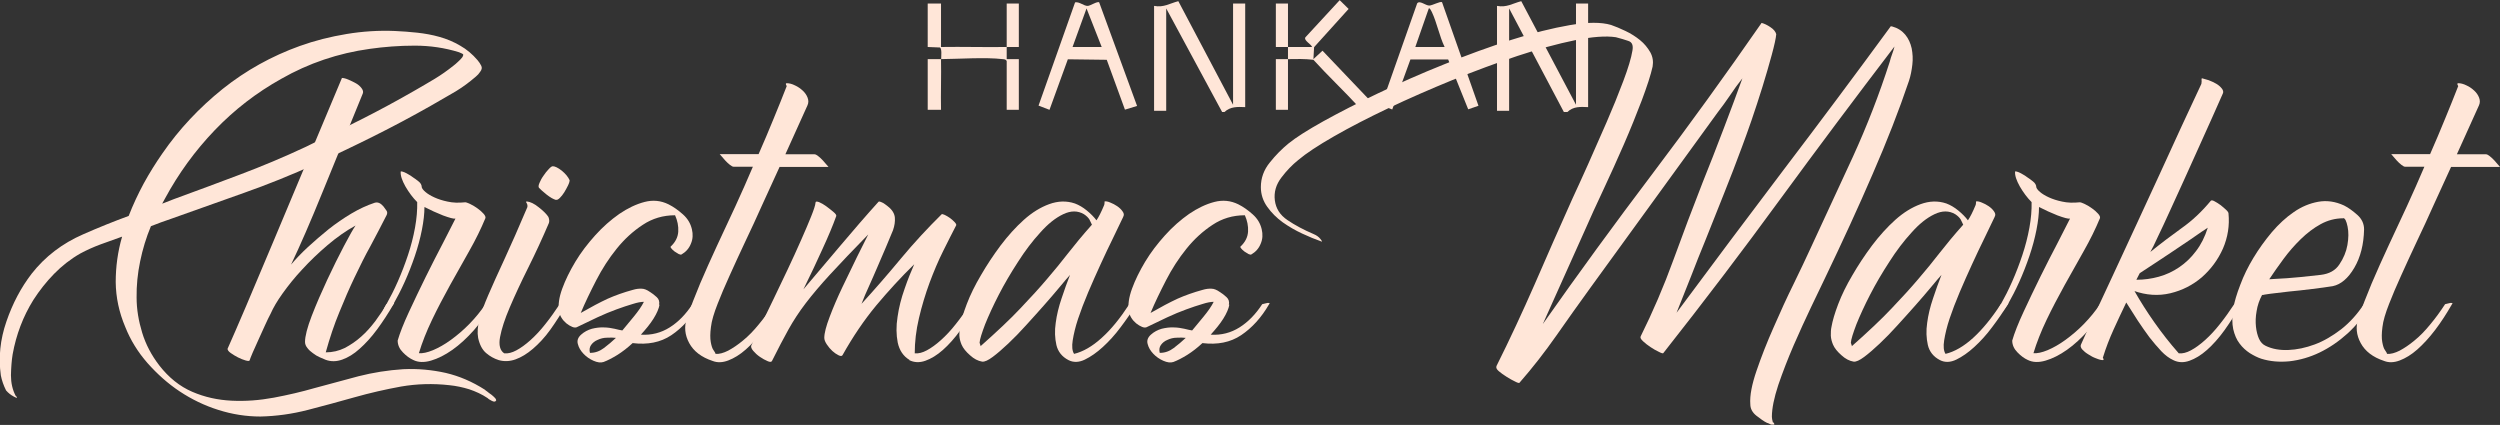
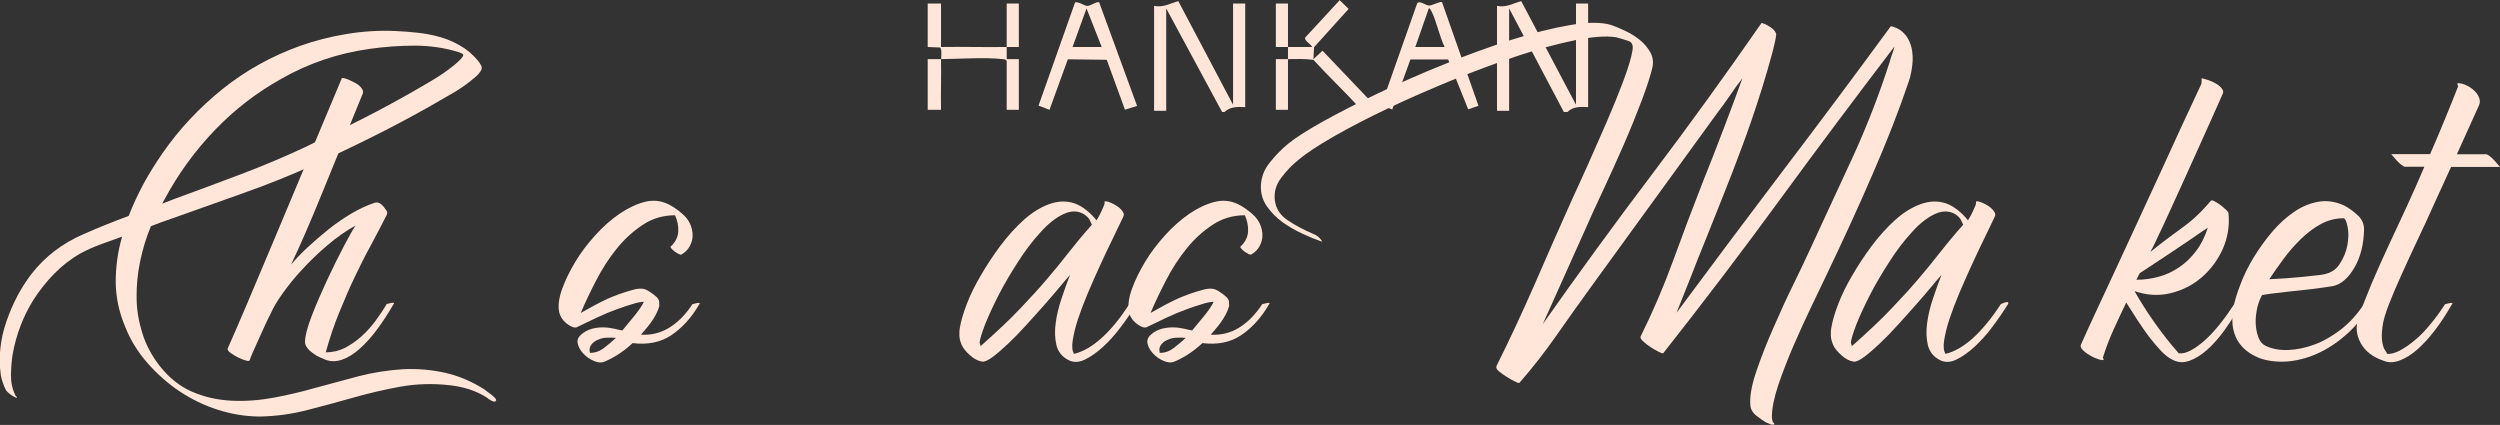
<svg xmlns="http://www.w3.org/2000/svg" id="_레이어_1" viewBox="0 0 148.43 25.23">
  <rect x="0" y="0" width="148.43" height="25.23" fill="#333333" stroke="none" />
  <defs>
    <style>.cls-1{fill:#ffe6d8;}</style>
  </defs>
  <path class="cls-1" d="M.98,23.54c.04.07.03.1-.03.07-.06-.03-.1-.05-.14-.07-.17-.09-.32-.21-.45-.36-.15-.3-.25-.59-.31-.89-.15-1.06-.04-2.13.33-3.2.37-1.08.87-2.02,1.5-2.84.8-1.02,1.82-1.8,3.06-2.34.93-.41,1.83-.77,2.7-1.09.26-.67.56-1.31.9-1.94.34-.62.71-1.21,1.1-1.77,1-1.45,2.2-2.72,3.58-3.83,1.38-1.1,2.91-1.95,4.58-2.55.89-.32,1.81-.55,2.77-.71.96-.16,1.92-.22,2.88-.18.43.02.87.05,1.32.1.45.05.9.13,1.32.25.43.12.84.29,1.23.52.39.22.73.51,1.03.86.09.11.17.22.22.33.06.11.04.23-.06.36-.07.11-.16.21-.26.29-.1.08-.2.16-.29.24-.37.3-.76.56-1.17.79-.41.23-.82.47-1.23.71-1.11.63-2.24,1.23-3.38,1.8-1.14.57-2.3,1.12-3.47,1.66-1.39.63-2.8,1.2-4.22,1.7-1.42.5-2.85,1.01-4.3,1.53-.45.15-.85.3-1.23.45-.28.67-.49,1.36-.64,2.09-.15.72-.22,1.44-.21,2.14,0,.71.12,1.4.33,2.09.21.69.55,1.34,1.02,1.95.56.72,1.21,1.24,1.95,1.56.74.32,1.52.49,2.34.53.82.04,1.65-.02,2.51-.18.85-.16,1.66-.35,2.42-.57.87-.24,1.74-.47,2.6-.7.86-.22,1.75-.36,2.66-.42.87-.04,1.71.04,2.52.22.81.19,1.58.52,2.33,1,.02.02.06.06.14.11.07.06.15.12.24.18.08.06.15.13.21.19.06.06.08.12.08.15-.04.09-.13.1-.26.03-.14-.07-.23-.13-.26-.17-.33-.22-.7-.39-1.09-.52-.39-.12-.78-.2-1.17-.24-.98-.11-1.94-.08-2.87.08-.93.17-1.85.38-2.77.64-.92.26-1.84.51-2.77.75-.93.24-1.87.37-2.81.39-.84,0-1.67-.13-2.49-.39-.83-.26-1.59-.63-2.3-1.1-.71-.47-1.34-1.04-1.91-1.68-.57-.65-1.01-1.36-1.32-2.14-.37-.87-.56-1.76-.57-2.67,0-.91.12-1.81.38-2.7-.43.15-.85.3-1.28.46-.43.16-.83.34-1.2.54-.58.33-1.1.74-1.56,1.21-.46.47-.87.99-1.23,1.55-.61.98-1.02,2.06-1.23,3.23-.06.37-.09.78-.1,1.24,0,.45.09.87.29,1.24ZM9.61,12.1l.72-.28c1.32-.48,2.63-.97,3.93-1.46,1.3-.49,2.59-1.03,3.87-1.63,1.11-.54,2.21-1.08,3.3-1.63,1.09-.55,2.16-1.13,3.22-1.74.39-.22.77-.45,1.16-.68.38-.23.75-.49,1.1-.77.09-.07.19-.15.28-.24.09-.08.18-.17.25-.26.06-.09.07-.15.06-.18-.02-.03-.1-.07-.25-.13-.84-.26-1.71-.39-2.63-.39s-1.81.07-2.66.19c-1.88.26-3.63.85-5.26,1.78-1.47.82-2.78,1.83-3.95,3.05-1.17,1.22-2.15,2.57-2.95,4.05l-.17.31Z" />
  <path class="cls-1" d="M20.31,4.63c.09,0,.22.03.38.1.16.07.31.14.45.22.14.08.25.18.33.29s.11.21.07.31c-.87,2.14-1.67,4.08-2.38,5.83-.71,1.75-1.34,3.2-1.88,4.33.28-.33.61-.68,1-1.04.39-.36.8-.71,1.23-1.06.43-.34.88-.65,1.35-.93.47-.28.93-.49,1.38-.64.19-.06.36.02.53.22.07.09.13.18.18.25.05.07.05.16.01.25-.32.63-.64,1.24-.96,1.84-.33.59-.64,1.22-.95,1.87-.31.65-.61,1.34-.9,2.06-.3.72-.57,1.52-.81,2.39.41,0,.78-.09,1.13-.26.34-.18.67-.4.97-.67.31-.27.58-.58.84-.92.25-.34.48-.68.68-1.02.09-.02.18-.04.25-.06.06-.02.11-.02.15-.01.05,0,.05.03.01.07-.32.56-.65,1.06-.99,1.52-.34.46-.69.84-1.03,1.14-.34.31-.69.52-1.03.64-.34.12-.67.13-.99.01-.09-.04-.21-.09-.35-.15-.14-.06-.27-.14-.4-.24-.13-.09-.24-.19-.33-.31-.09-.11-.14-.23-.14-.36,0-.33.13-.85.4-1.55.27-.7.58-1.41.92-2.14.34-.73.68-1.41,1-2.02.32-.61.55-1.01.68-1.2-.58.32-1.13.71-1.67,1.17-.54.46-1.04.94-1.49,1.43-.46.49-.84.97-1.17,1.43-.33.46-.56.86-.71,1.2-.09.17-.2.39-.33.68-.13.29-.26.58-.39.86-.13.29-.25.55-.35.78-.1.23-.16.39-.18.46-.02.04-.1.04-.24,0-.14-.04-.29-.1-.45-.18-.16-.08-.3-.17-.43-.26-.13-.09-.19-.18-.19-.25.26-.58.62-1.41,1.09-2.51.46-1.1,1-2.36,1.6-3.79.6-1.43,1.25-2.98,1.95-4.65.7-1.67,1.42-3.39,2.16-5.15Z" />
-   <path class="cls-1" d="M22.95,18.05c.22-.39.45-.84.67-1.34.22-.5.42-1.02.6-1.56.18-.54.32-1.08.42-1.63.1-.55.14-1.05.13-1.52-.26-.26-.49-.57-.7-.93-.2-.36-.3-.65-.28-.88,0-.02.04-.02.11,0,.07.02.15.05.24.1.08.05.16.09.24.14.07.05.12.08.14.1.09.06.2.13.33.24.13.1.19.22.19.35.02.07.09.17.22.28.13.11.31.22.53.32.22.1.49.19.79.25.31.07.65.08,1.04.04.06,0,.16.04.31.11.15.07.29.16.43.26.14.1.25.2.35.31.09.1.13.19.11.26-.26.63-.58,1.28-.96,1.95-.38.67-.76,1.35-1.14,2.03-.38.69-.74,1.37-1.07,2.06-.33.69-.59,1.35-.78,1.98.22.02.5-.04.84-.18.33-.14.69-.34,1.06-.61.37-.27.74-.58,1.1-.95s.68-.76.96-1.18c.09-.02.18-.04.25-.06.06-.02.11-.02.15-.01.05,0,.05.03.01.07-.32.56-.68,1.07-1.1,1.55-.42.47-.84.86-1.28,1.17-.44.31-.86.52-1.27.64-.41.12-.76.11-1.06-.04-.2-.09-.41-.24-.61-.45-.2-.2-.31-.44-.31-.7.13-.45.35-1.01.67-1.7.32-.69.65-1.38,1-2.09.35-.71.69-1.37,1.02-2,.32-.63.57-1.11.74-1.45-.11.02-.36-.05-.74-.19-.38-.15-.75-.32-1.1-.5,0,.39-.05.84-.15,1.35-.1.51-.24,1.03-.42,1.56-.18.53-.38,1.04-.6,1.53-.22.49-.45.93-.67,1.32-.15.22-.25.36-.31.42s-.12.08-.19.08c-.09,0-.13-.05-.1-.14.03-.09.09-.21.18-.36Z" />
-   <path class="cls-1" d="M32.59,13.24c-.39.91-.8,1.8-1.23,2.66-.43.86-.79,1.64-1.09,2.34-.3.7-.49,1.29-.58,1.77-.09.48,0,.81.25.97.22.02.46-.04.72-.18.26-.14.54-.34.84-.61.3-.27.59-.58.88-.95.29-.36.57-.76.85-1.18.09-.02.18-.04.25-.06.06-.02.11-.02.15-.01.05,0,.05.03.01.07-.32.56-.64,1.06-.97,1.52-.33.46-.68.83-1.03,1.13-.35.3-.7.51-1.04.63-.34.12-.67.13-.99.04-.28-.09-.53-.23-.75-.42-.22-.19-.38-.48-.47-.89-.06-.33-.03-.7.07-1.09.1-.39.28-.88.53-1.46.25-.58.57-1.29.96-2.13.39-.84.84-1.87,1.36-3.09.02-.09,0-.17-.04-.24-.05-.06-.04-.1.01-.1.2.02.44.13.71.35.27.21.46.4.57.57.06.15.06.27.03.36ZM33.01,11.87c-.15-.04-.33-.14-.56-.32-.22-.18-.37-.31-.45-.4-.04-.06-.03-.15.03-.29.06-.14.13-.28.24-.43.1-.15.2-.28.31-.39.1-.11.18-.17.24-.17.13,0,.31.09.53.26.22.18.38.37.47.57,0,.07-.03.18-.1.32-.07.14-.14.27-.22.4-.08.13-.17.24-.26.33-.09.09-.17.13-.22.11Z" />
  <path class="cls-1" d="M39.16,18.08c-.04.24-.16.52-.36.84-.2.32-.46.63-.75.95.63.04,1.2-.11,1.71-.43.51-.32.96-.78,1.35-1.38.09-.02.18-.04.25-.06.06-.02.11-.02.15-.01.05,0,.05.03.01.07-.46.8-1.02,1.41-1.66,1.84-.64.43-1.41.58-2.3.47-.3.28-.6.51-.9.7-.31.19-.58.33-.82.42-.17.06-.37.03-.6-.07-.23-.1-.43-.24-.6-.42-.17-.18-.28-.37-.33-.57-.06-.2,0-.39.19-.56.19-.17.4-.28.64-.35.24-.06.48-.09.71-.08.23,0,.45.04.64.08.19.05.35.08.46.1.17-.2.39-.47.67-.81s.48-.63.61-.89c-.17,0-.39.04-.67.13-.28.08-.6.19-.96.32-.36.13-.74.29-1.13.47-.39.19-.78.37-1.17.56-.09.06-.2.06-.32.01-.12-.05-.24-.12-.35-.21-.11-.09-.21-.2-.29-.33-.08-.13-.13-.26-.15-.39-.06-.37,0-.82.19-1.34.19-.52.45-1.05.78-1.6.33-.55.73-1.07,1.18-1.57.45-.5.93-.92,1.43-1.27.5-.34,1-.58,1.5-.71.5-.13.97-.08,1.42.14.3.15.58.35.86.6.28.25.45.54.53.88.07.3.06.58-.06.86-.11.28-.3.49-.56.64-.04.02-.09,0-.17-.03-.07-.04-.15-.09-.24-.15-.08-.06-.15-.13-.19-.18-.05-.06-.06-.09-.04-.11.28-.26.43-.56.45-.89.02-.33-.05-.66-.19-.97-.71,0-1.35.19-1.92.57-.58.38-1.09.85-1.55,1.42-.46.57-.86,1.19-1.21,1.87-.35.68-.66,1.32-.92,1.94.61-.35,1.14-.63,1.59-.84.45-.2.95-.38,1.5-.53.2-.06.38-.08.53-.07.15,0,.31.07.47.18.15.09.29.2.42.32.13.12.18.27.14.46ZM35.04,20.95c.3,0,.57-.1.82-.29.25-.19.49-.39.71-.6-.15-.02-.32-.02-.53-.01-.2,0-.39.05-.56.13-.17.07-.3.18-.39.31-.09.13-.11.29-.06.47Z" />
-   <path class="cls-1" d="M46.29,9.9c-.33.72-.67,1.47-1.02,2.23-.34.76-.68,1.5-1.02,2.21-.33.71-.65,1.39-.93,2.02-.29.63-.52,1.19-.71,1.67-.22.56-.36,1.02-.4,1.39-.05.37-.05.67-.01.89.04.22.09.39.17.49.07.1.11.17.11.21.22.02.47-.05.75-.19.28-.15.58-.35.89-.61.32-.26.63-.58.93-.95.31-.37.6-.77.88-1.2.09-.02.18-.04.25-.06.06-.02.11-.02.15-.01.05,0,.05.03.01.07-.32.56-.65,1.07-1,1.53-.35.46-.71.85-1.06,1.16-.35.31-.7.52-1.04.65-.34.13-.65.14-.93.03-.67-.22-1.13-.58-1.39-1.06-.26-.48-.31-.97-.14-1.48.22-.65.49-1.34.79-2.06.31-.72.64-1.47,1-2.24.36-.77.72-1.55,1.09-2.34.36-.79.71-1.57,1.04-2.35h-1.14c-.06,0-.13-.04-.22-.11-.09-.07-.19-.16-.28-.26-.09-.1-.2-.23-.33-.38h2.31c.32-.72.61-1.42.89-2.1.28-.68.54-1.32.78-1.94-.07-.11-.07-.17,0-.17.15,0,.31.04.49.13.18.08.33.19.46.31.13.12.23.26.29.42.06.16.06.31-.01.46l-1.31,2.9h1.73c.06,0,.13.04.22.11.09.07.19.16.28.26.09.1.2.23.33.38h-2.9Z" />
-   <path class="cls-1" d="M54,21.37c-.37-.22-.6-.57-.7-1.03-.09-.46-.1-.97-.01-1.53.08-.56.22-1.11.42-1.67.19-.56.39-1.04.57-1.45-.78.76-1.53,1.58-2.26,2.45-.72.87-1.39,1.86-2,2.95-.04.06-.12.06-.24,0-.12-.06-.24-.14-.36-.25-.12-.11-.23-.24-.33-.39-.1-.15-.15-.28-.15-.39,0-.28.11-.7.32-1.25.21-.56.46-1.14.75-1.75.29-.61.58-1.21.86-1.78.29-.58.52-1.03.68-1.36-.93.95-1.68,1.74-2.26,2.37-.58.63-1.06,1.2-1.45,1.71-.39.51-.73,1.03-1.02,1.55-.29.52-.62,1.15-.99,1.89-.04.06-.13.06-.26,0-.14-.06-.29-.14-.45-.25-.16-.11-.29-.23-.4-.36-.11-.13-.15-.24-.11-.33.13-.28.31-.66.54-1.14.23-.48.49-1.01.77-1.59.28-.58.56-1.17.85-1.78.29-.61.55-1.19.79-1.73.24-.54.44-1.01.6-1.41.16-.4.25-.67.26-.82,0-.07.07-.08.21-.03.14.06.28.14.43.25.15.11.29.22.42.33.13.11.19.19.17.25-.2.56-.47,1.2-.81,1.94-.33.73-.71,1.54-1.14,2.41.71-.84,1.44-1.7,2.2-2.6.76-.9,1.51-1.77,2.26-2.6.02-.02.06-.02.11,0,.06.02.12.05.18.08.06.04.15.1.26.19.26.2.4.43.42.67.02.24-.02.49-.11.75-.13.32-.27.66-.43,1.03-.16.37-.32.75-.49,1.14s-.33.77-.5,1.14c-.17.37-.32.72-.45,1.06.78-.85,1.56-1.75,2.34-2.69.78-.94,1.59-1.81,2.42-2.63.02-.02.08,0,.18.04.1.05.21.11.32.19.11.08.2.17.28.25.07.08.1.14.08.18-.22.43-.48.93-.77,1.52-.29.58-.56,1.22-.81,1.89-.25.68-.46,1.38-.63,2.1s-.25,1.42-.25,2.09c.22.02.46-.04.72-.18.26-.14.54-.34.84-.61.3-.27.59-.58.88-.95.29-.36.57-.76.85-1.18.09-.02.18-.04.25-.06.06-.02.11-.02.15-.01.05,0,.05.03.01.07-.32.56-.65,1.07-.99,1.55-.34.47-.69.86-1.04,1.17-.35.31-.7.52-1.04.64-.34.12-.66.11-.96-.04Z" />
  <path class="cls-1" d="M66.7,12.85c-.17.35-.37.78-.61,1.27-.24.49-.49,1.01-.74,1.56-.25.55-.5,1.1-.74,1.67-.24.57-.44,1.09-.6,1.57-.16.48-.26.91-.32,1.28-.06.37-.03.64.08.81.54-.13,1.09-.45,1.64-.95.56-.5,1.1-1.17,1.64-2,.11-.06.2-.09.28-.11.06-.02.1-.02.14-.01.04,0,.04.05,0,.13-.28.45-.59.9-.93,1.35-.34.46-.7.85-1.06,1.18-.36.33-.72.58-1.07.75-.35.17-.68.18-.97.03-.39-.2-.63-.51-.72-.9-.09-.4-.11-.84-.04-1.31.06-.47.18-.96.35-1.46.17-.5.33-.97.5-1.39-.15.17-.36.41-.63.74-.27.33-.58.68-.92,1.07-.34.39-.7.78-1.06,1.18-.36.4-.71.76-1.06,1.09-.34.32-.65.59-.92.79-.27.2-.48.3-.63.28-.24-.04-.48-.16-.72-.38-.24-.21-.41-.42-.5-.63-.07-.17-.12-.34-.13-.53,0-.19,0-.36.04-.53.06-.35.19-.8.4-1.35.21-.55.49-1.12.84-1.71.34-.59.73-1.18,1.17-1.77.44-.58.9-1.09,1.38-1.52.48-.43.98-.74,1.5-.93.52-.19,1.03-.21,1.53-.04.24.09.48.23.71.42.23.19.42.38.57.58.13-.19.28-.48.45-.89.02-.04.03-.09.03-.17v-.06c.07-.02.19,0,.33.06.15.06.29.13.42.22.13.09.24.19.32.31.08.11.1.21.04.31ZM58.21,20.56c.98-.87,1.78-1.62,2.38-2.26.6-.63,1.13-1.21,1.57-1.73.45-.52.86-1.03,1.25-1.53s.86-1.07,1.42-1.7c-.04-.09-.09-.19-.15-.31-.07-.11-.17-.21-.32-.31-.37-.22-.78-.22-1.24,0-.46.22-.91.58-1.36,1.09-.46.5-.9,1.08-1.32,1.74-.43.66-.81,1.31-1.14,1.95-.33.64-.6,1.23-.81,1.75-.2.53-.32.9-.33,1.1l.06.19Z" />
  <path class="cls-1" d="M72.99,18.08c-.04.24-.16.52-.36.84-.2.32-.46.63-.75.95.63.04,1.2-.11,1.71-.43.51-.32.96-.78,1.35-1.38.09-.02.18-.04.25-.06.06-.02.11-.02.15-.01.05,0,.05.03.01.07-.46.8-1.02,1.41-1.66,1.84-.64.43-1.41.58-2.3.47-.3.28-.6.51-.9.7-.31.19-.58.33-.82.42-.17.06-.37.03-.6-.07-.23-.1-.43-.24-.6-.42-.17-.18-.28-.37-.33-.57-.06-.2,0-.39.19-.56.19-.17.4-.28.64-.35.24-.06.48-.09.71-.08.23,0,.45.04.64.08.19.05.35.08.46.1.17-.2.39-.47.67-.81s.48-.63.61-.89c-.17,0-.39.04-.67.13-.28.08-.6.19-.96.32-.36.13-.74.29-1.13.47-.39.19-.78.37-1.17.56-.09.06-.2.06-.32.01-.12-.05-.24-.12-.35-.21-.11-.09-.21-.2-.29-.33-.08-.13-.13-.26-.15-.39-.06-.37,0-.82.19-1.34.19-.52.45-1.05.78-1.6.33-.55.73-1.07,1.18-1.57.45-.5.93-.92,1.43-1.27.5-.34,1-.58,1.5-.71.5-.13.97-.08,1.42.14.3.15.58.35.86.6.28.25.45.54.53.88.07.3.06.58-.06.86-.11.28-.3.49-.56.64-.04.02-.09,0-.17-.03-.07-.04-.15-.09-.24-.15-.08-.06-.15-.13-.19-.18-.05-.06-.06-.09-.04-.11.28-.26.43-.56.45-.89.02-.33-.05-.66-.19-.97-.71,0-1.35.19-1.92.57-.58.38-1.09.85-1.55,1.42-.46.57-.86,1.19-1.21,1.87-.35.68-.66,1.32-.92,1.94.61-.35,1.14-.63,1.59-.84.45-.2.95-.38,1.5-.53.2-.06.38-.08.53-.07.15,0,.31.07.47.18.15.09.29.2.42.32.13.12.18.27.14.46ZM68.87,20.95c.3,0,.57-.1.82-.29.25-.19.49-.39.71-.6-.15-.02-.32-.02-.53-.01-.2,0-.39.05-.56.13-.17.07-.3.18-.39.31-.09.13-.11.29-.06.47Z" />
  <path class="cls-1" d="M112.34,1.57c.33.09.59.26.78.49.19.23.31.5.38.81.06.31.08.63.04.97-.04.34-.1.66-.2.96-.59,1.75-1.31,3.59-2.16,5.54-.84,1.95-1.79,4.01-2.83,6.18-.2.43-.48,1-.82,1.71-.34.71-.69,1.48-1.04,2.28-.35.81-.65,1.59-.91,2.35-.25.76-.38,1.39-.38,1.89,0,.07.02.19.06.33h.03c.06.07.07.12.04.13-.03,0-.07,0-.13,0-.06,0-.11-.03-.17-.06-.06-.03-.09-.04-.11-.04-.19-.09-.4-.24-.64-.43s-.36-.42-.36-.68c-.04-.5.09-1.17.37-1.99s.62-1.69,1.02-2.59c.39-.9.79-1.77,1.2-2.6.41-.84.72-1.5.95-2,.85-1.84,1.7-3.68,2.55-5.51.84-1.84,1.57-3.72,2.19-5.65.04-.15.08-.3.14-.45.06-.15.1-.3.14-.45-2.3,3.01-4.56,6.03-6.78,9.06-2.22,3.04-4.53,6.08-6.95,9.15-.02.02-.11,0-.26-.08-.16-.07-.32-.17-.49-.28s-.32-.23-.45-.35c-.13-.12-.18-.22-.14-.29.72-1.45,1.37-2.96,1.94-4.53.57-1.57,1.15-3.1,1.74-4.61.41-1.02.83-2.09,1.25-3.2s.8-2.11,1.11-2.98c-.26.33-.51.67-.74,1.02-.23.34-.48.68-.74,1.02l-7.52,10.36c-.69.95-1.37,1.91-2.05,2.88-.68.97-1.41,1.91-2.19,2.8-.02.02-.11,0-.26-.08-.16-.07-.32-.17-.5-.28-.18-.11-.33-.22-.46-.33-.13-.11-.18-.21-.14-.31.8-1.6,1.55-3.22,2.27-4.86.71-1.64,1.46-3.34,2.24-5.08.24-.52.55-1.19.92-2.02.37-.83.74-1.67,1.11-2.52.37-.85.7-1.67.99-2.44.29-.77.47-1.37.54-1.8.06-.32-.02-.51-.24-.58-.21-.07-.46-.15-.74-.22-.59-.09-1.41-.03-2.44.18-1.03.21-2.16.52-3.4.93-1.23.41-2.52.89-3.86,1.43-1.34.55-2.6,1.1-3.8,1.67-1.2.57-2.27,1.12-3.23,1.67-.96.55-1.67,1.02-2.13,1.41-.35.28-.69.63-1,1.04-.32.42-.45.87-.39,1.35.06.48.3.87.74,1.17.44.3.96.58,1.57.84.17.07.3.17.39.28.02.02.05.06.08.11.04.06.02.07-.06.03-.32-.11-.68-.26-1.09-.45-.41-.19-.79-.41-1.16-.67-.36-.26-.67-.57-.92-.92-.25-.35-.38-.74-.38-1.17,0-.54.18-1.03.53-1.46.35-.44.72-.81,1.11-1.13.43-.35,1.12-.79,2.07-1.32.96-.53,2.05-1.09,3.27-1.67s2.52-1.16,3.9-1.71c1.37-.56,2.7-1.04,3.98-1.45,1.28-.41,2.45-.7,3.49-.88,1.05-.18,1.86-.18,2.44-.01.26.09.55.21.86.36.32.15.6.33.86.54.26.21.46.46.61.72.15.27.19.55.14.85-.11.5-.33,1.17-.64,2-.32.84-.67,1.71-1.07,2.63-.4.92-.81,1.82-1.23,2.72s-.77,1.65-1.04,2.28c-.43.95-.85,1.89-1.27,2.83-.42.94-.84,1.88-1.27,2.83,2.13-3.03,4.3-6,6.5-8.91,2.2-2.91,4.36-5.9,6.49-8.97.15.04.33.12.52.25.2.13.31.27.35.42-.02.24-.11.65-.27,1.24-.16.58-.34,1.22-.55,1.89-.21.68-.43,1.34-.65,1.99-.23.65-.41,1.17-.56,1.56-.35.95-.71,1.88-1.07,2.78-.36.91-.73,1.83-1.1,2.76-.3.72-.58,1.44-.86,2.16-.28.71-.57,1.43-.86,2.16,2.12-2.86,4.24-5.69,6.36-8.49,2.13-2.8,4.25-5.64,6.36-8.52Z" />
  <path class="cls-1" d="M118.44,12.85c-.17.35-.37.78-.61,1.27-.24.49-.49,1.01-.74,1.56-.25.55-.5,1.1-.74,1.67-.24.57-.44,1.09-.6,1.57-.16.48-.26.91-.32,1.28-.06.37-.03.64.08.81.54-.13,1.09-.45,1.64-.95s1.1-1.17,1.64-2c.11-.06.2-.09.28-.11.06-.02.1-.02.14-.01.04,0,.04.05,0,.13-.28.45-.59.9-.93,1.35-.34.46-.7.85-1.06,1.18-.36.33-.72.58-1.07.75-.35.17-.68.18-.97.03-.39-.2-.63-.51-.72-.9-.09-.4-.11-.84-.04-1.31.06-.47.18-.96.35-1.46s.33-.97.5-1.39c-.15.17-.36.41-.63.74-.27.33-.58.68-.92,1.07-.34.39-.7.78-1.06,1.18-.36.4-.71.76-1.06,1.09-.34.32-.65.59-.92.79-.27.2-.48.3-.63.28-.24-.04-.48-.16-.72-.38-.24-.21-.41-.42-.5-.63-.07-.17-.12-.34-.13-.53,0-.19,0-.36.04-.53.06-.35.19-.8.4-1.35.21-.55.49-1.12.84-1.71.34-.59.73-1.18,1.17-1.77.44-.58.9-1.09,1.38-1.52.48-.43.98-.74,1.5-.93.52-.19,1.03-.21,1.53-.04.24.09.48.23.71.42.23.19.42.38.57.58.13-.19.28-.48.45-.89.02-.04.03-.09.03-.17v-.06c.07-.02.19,0,.33.06.15.06.29.13.42.22.13.09.24.19.32.31s.1.21.04.31ZM109.94,20.56c.98-.87,1.78-1.62,2.38-2.26.6-.63,1.13-1.21,1.57-1.73.45-.52.86-1.03,1.25-1.53s.86-1.07,1.42-1.7c-.04-.09-.09-.19-.15-.31-.07-.11-.17-.21-.32-.31-.37-.22-.78-.22-1.24,0-.46.22-.91.58-1.36,1.09-.46.5-.9,1.08-1.32,1.74-.43.66-.81,1.31-1.14,1.95-.33.64-.6,1.23-.81,1.75-.2.53-.32.9-.33,1.1l.06.19Z" />
-   <path class="cls-1" d="M118.8,18.05c.22-.39.45-.84.67-1.34s.42-1.02.6-1.56c.18-.54.32-1.08.42-1.63.1-.55.14-1.05.13-1.52-.26-.26-.49-.57-.7-.93-.2-.36-.3-.65-.28-.88,0-.02.04-.02.11,0,.07.02.15.05.24.1.08.05.16.09.24.14.07.05.12.08.14.1.09.06.2.13.33.24.13.1.2.22.2.35.02.07.09.17.22.28.13.11.31.22.53.32.22.1.49.19.79.25.31.07.65.08,1.04.04.06,0,.16.04.31.11.15.07.29.16.43.26.14.1.25.2.35.31.09.1.13.19.11.26-.26.63-.58,1.28-.96,1.95-.38.67-.76,1.35-1.14,2.03-.38.69-.74,1.37-1.07,2.06-.33.69-.59,1.35-.78,1.98.22.02.5-.04.84-.18.33-.14.69-.34,1.06-.61.37-.27.74-.58,1.1-.95s.68-.76.96-1.18c.09-.02.18-.04.25-.06.06-.02.11-.02.15-.01.05,0,.05.03.01.07-.32.56-.68,1.07-1.1,1.55-.42.47-.84.86-1.28,1.17-.44.31-.86.52-1.27.64-.41.12-.76.11-1.06-.04-.2-.09-.41-.24-.61-.45-.2-.2-.31-.44-.31-.7.13-.45.35-1.01.67-1.7.32-.69.65-1.38,1-2.09.35-.71.69-1.37,1.02-2,.32-.63.57-1.11.74-1.45-.11.02-.36-.05-.74-.19-.38-.15-.75-.32-1.1-.5,0,.39-.05.84-.15,1.35-.1.51-.24,1.03-.42,1.56-.18.53-.38,1.04-.6,1.53-.22.49-.45.93-.67,1.32-.15.22-.25.36-.31.42-.06.06-.12.08-.19.08-.09,0-.13-.05-.1-.14.03-.09.09-.21.18-.36Z" />
  <path class="cls-1" d="M126.71,17.25c.37.65.77,1.28,1.2,1.89.43.61.91,1.23,1.45,1.84.22.02.46-.04.72-.18.26-.14.54-.34.84-.61.3-.27.59-.58.88-.95.29-.36.57-.76.85-1.18.09-.02.18-.04.25-.06.06-.02.11-.02.15-.01.05,0,.05.03.01.07-.32.56-.65,1.07-.99,1.55-.34.47-.69.86-1.04,1.17-.35.31-.7.52-1.04.64-.34.12-.66.11-.96-.04-.24-.11-.48-.29-.71-.53-.23-.24-.46-.52-.7-.82-.23-.31-.46-.64-.7-1-.23-.36-.46-.72-.68-1.07-.26.54-.51,1.07-.75,1.6-.24.53-.46,1.09-.64,1.68.06.09.06.14,0,.14-.09,0-.22-.03-.39-.1-.17-.06-.32-.14-.47-.24-.15-.09-.27-.19-.36-.29-.09-.1-.12-.2-.08-.29.2-.46.48-1.06.82-1.8.34-.73.72-1.55,1.14-2.45.42-.9.86-1.85,1.32-2.85.46-1,.92-2,1.38-2.99.45-.99.9-1.95,1.32-2.88.43-.93.82-1.76,1.17-2.51.02-.11.02-.19.01-.25,0-.06,0-.08.04-.08.09.02.22.06.38.11.16.06.31.13.45.21.14.08.25.18.33.28.08.1.11.2.07.29-.17.39-.38.86-.63,1.42-.25.56-.52,1.16-.81,1.8-.29.64-.58,1.29-.88,1.95-.3.66-.58,1.27-.84,1.84-.26.57-.49,1.07-.7,1.5-.2.44-.35.74-.45.91.59-.48,1.21-.95,1.85-1.41.64-.45,1.22-1,1.74-1.63.04-.04.11-.03.22.03.11.06.23.13.35.22.12.09.23.19.33.28.1.09.15.17.15.22.07.72-.04,1.42-.33,2.09-.3.67-.72,1.23-1.25,1.7-.54.46-1.16.78-1.87.95-.71.17-1.43.12-2.17-.14ZM126.85,16.61c.45,0,.89-.06,1.32-.18.44-.12.84-.31,1.21-.56.37-.25.71-.57,1-.96.3-.39.53-.85.7-1.39-.09.06-.22.14-.38.25-.16.11-.39.27-.68.47-.3.2-.68.46-1.16.78-.47.32-1.08.71-1.82,1.2l-.2.39Z" />
  <path class="cls-1" d="M134.31,17.5c-.17.32-.28.64-.33.97-.06.33-.07.64-.04.92.03.28.09.52.18.72.09.2.22.34.39.42.39.19.84.27,1.35.25.51-.02,1.03-.13,1.57-.33.54-.2,1.06-.51,1.57-.9.51-.4.96-.9,1.35-1.49.04-.07.11-.12.21-.13.1,0,.17.03.21.13-.39.67-.85,1.24-1.38,1.73-.53.48-1.09.86-1.67,1.14-.58.28-1.18.45-1.78.52-.6.06-1.17.01-1.68-.15-.22-.07-.45-.19-.68-.33-.23-.15-.44-.34-.61-.57-.18-.23-.3-.52-.38-.86-.07-.34-.07-.75,0-1.21.07-.41.21-.88.42-1.42.2-.54.46-1.07.78-1.6.32-.53.68-1.03,1.09-1.52.41-.48.84-.88,1.31-1.2.46-.32.95-.52,1.45-.61.5-.09,1.01-.02,1.53.22.26.13.52.32.79.56.27.24.4.53.4.86-.02.89-.21,1.65-.58,2.28-.37.63-.8.99-1.28,1.09-.35.06-.77.11-1.24.17-.47.06-.93.11-1.36.15-.44.05-.8.09-1.1.13-.3.04-.46.07-.47.08ZM139.13,12.96c-.48,0-.93.12-1.35.35-.42.23-.81.53-1.18.89-.37.36-.71.75-1.02,1.17-.31.42-.59.82-.85,1.21.78-.04,1.4-.08,1.85-.13.45-.05.86-.09,1.21-.13.5-.06.87-.26,1.11-.63.24-.36.4-.74.47-1.14.07-.4.08-.77.01-1.1-.07-.33-.15-.5-.26-.5Z" />
  <path class="cls-1" d="M145.53,9.9c-.33.72-.67,1.47-1.02,2.23-.34.76-.68,1.5-1.02,2.21-.33.71-.65,1.39-.93,2.02-.29.63-.52,1.19-.71,1.67-.22.56-.36,1.02-.4,1.39-.05.37-.05.67-.01.89.04.22.09.39.17.49.07.1.11.17.11.21.22.02.47-.05.75-.19.28-.15.58-.35.89-.61.32-.26.63-.58.93-.95.31-.37.6-.77.88-1.2.09-.02.18-.04.25-.06.06-.02.11-.02.15-.01.05,0,.05.03.01.07-.32.56-.65,1.07-1,1.53-.35.46-.71.85-1.06,1.16-.35.31-.7.52-1.04.65-.34.13-.65.14-.93.03-.67-.22-1.13-.58-1.39-1.06-.26-.48-.31-.97-.14-1.48.22-.65.49-1.34.79-2.06.31-.72.64-1.47,1-2.24.36-.77.72-1.55,1.09-2.34.36-.79.71-1.57,1.04-2.35h-1.14c-.06,0-.13-.04-.22-.11-.09-.07-.19-.16-.28-.26-.09-.1-.2-.23-.33-.38h2.31c.32-.72.61-1.42.89-2.1.28-.68.54-1.32.78-1.94-.07-.11-.07-.17,0-.17.15,0,.31.04.49.13.18.08.33.19.46.31.13.12.23.26.29.42.06.16.06.31-.01.46l-1.31,2.9h1.73c.06,0,.13.04.22.11.09.07.19.16.28.26.09.1.2.23.33.38h-2.9Z" />
  <path class="cls-1" d="M72.56,6.65l-3.32-6.15v6.08h-.72V.35c.58.11.93-.15,1.44-.28l3.25,6.15V.21h.72v6.15c-.45-.02-.88-.04-1.23.29h-.14Z" />
  <path class="cls-1" d="M92.85,6.65l-3.25-6.15v6.08h-.72V.35c.58.11.93-.15,1.44-.28l3.25,6.15V.21h.72v6.15c-.45-.02-.88-.05-1.23.29h-.22Z" />
  <path class="cls-1" d="M76.46,2.79c.48,0,.96,0,1.44,0-.06-.18-.5-.38-.4-.57l2.04-2.21.53.52-2.05,2.27-.04.71.54-.5,2.84,2.98.05.24-.4.43h-.14c0-.14-.1-.2-.18-.29-.88-.96-1.84-1.86-2.71-2.82-.5-.06-1.01-.05-1.51-.04,0,1,0,2,0,3.01h-.72v-3.01c.24,0,.48,0,.72,0,0-.24,0-.48,0-.72-.24,0-.48,0-.72,0V.21h.72c0,.86,0,1.72,0,2.58Z" />
  <path class="cls-1" d="M65.26.14l2.25,6.15-.72.22-1.08-2.96-2.31-.03-1.09,3-.65-.25L63.83.14c.26-.05.52.22.75.21.15,0,.57-.29.68-.21ZM63.68,2.79h1.73l-.9-2.29-.83,2.29Z" />
  <path class="cls-1" d="M85.62.14l2.16,6.14-.61.21-1.19-2.96h-2.24s-1.08,2.97-1.08,2.97l-.65-.25,2.13-6.05c.15-.2.49.13.72.13.17,0,.66-.27.75-.2ZM85.77,2.79c-.31-.64-.46-1.45-.76-2.08-.03-.05-.12-.26-.18-.21l-.8,2.29h1.73Z" />
  <path class="cls-1" d="M55.88,3.5c0-.17.05-.6-.07-.68l-.73-.03V.21h.79v2.58c1.3-.02,2.6.02,3.9,0-.01-.86.01-1.72,0-2.58h.72v2.58c-.24,0-.48,0-.72,0,0,.24,0,.48,0,.72h.72s0,3.01,0,3.01h-.72v-2.9c-.06-.1-.14-.1-.25-.11-1-.12-2.59-.01-3.65,0,.02,1-.02,2.01,0,3.01h-.79v-3.01c.26,0,.53,0,.79,0Z" />
</svg>